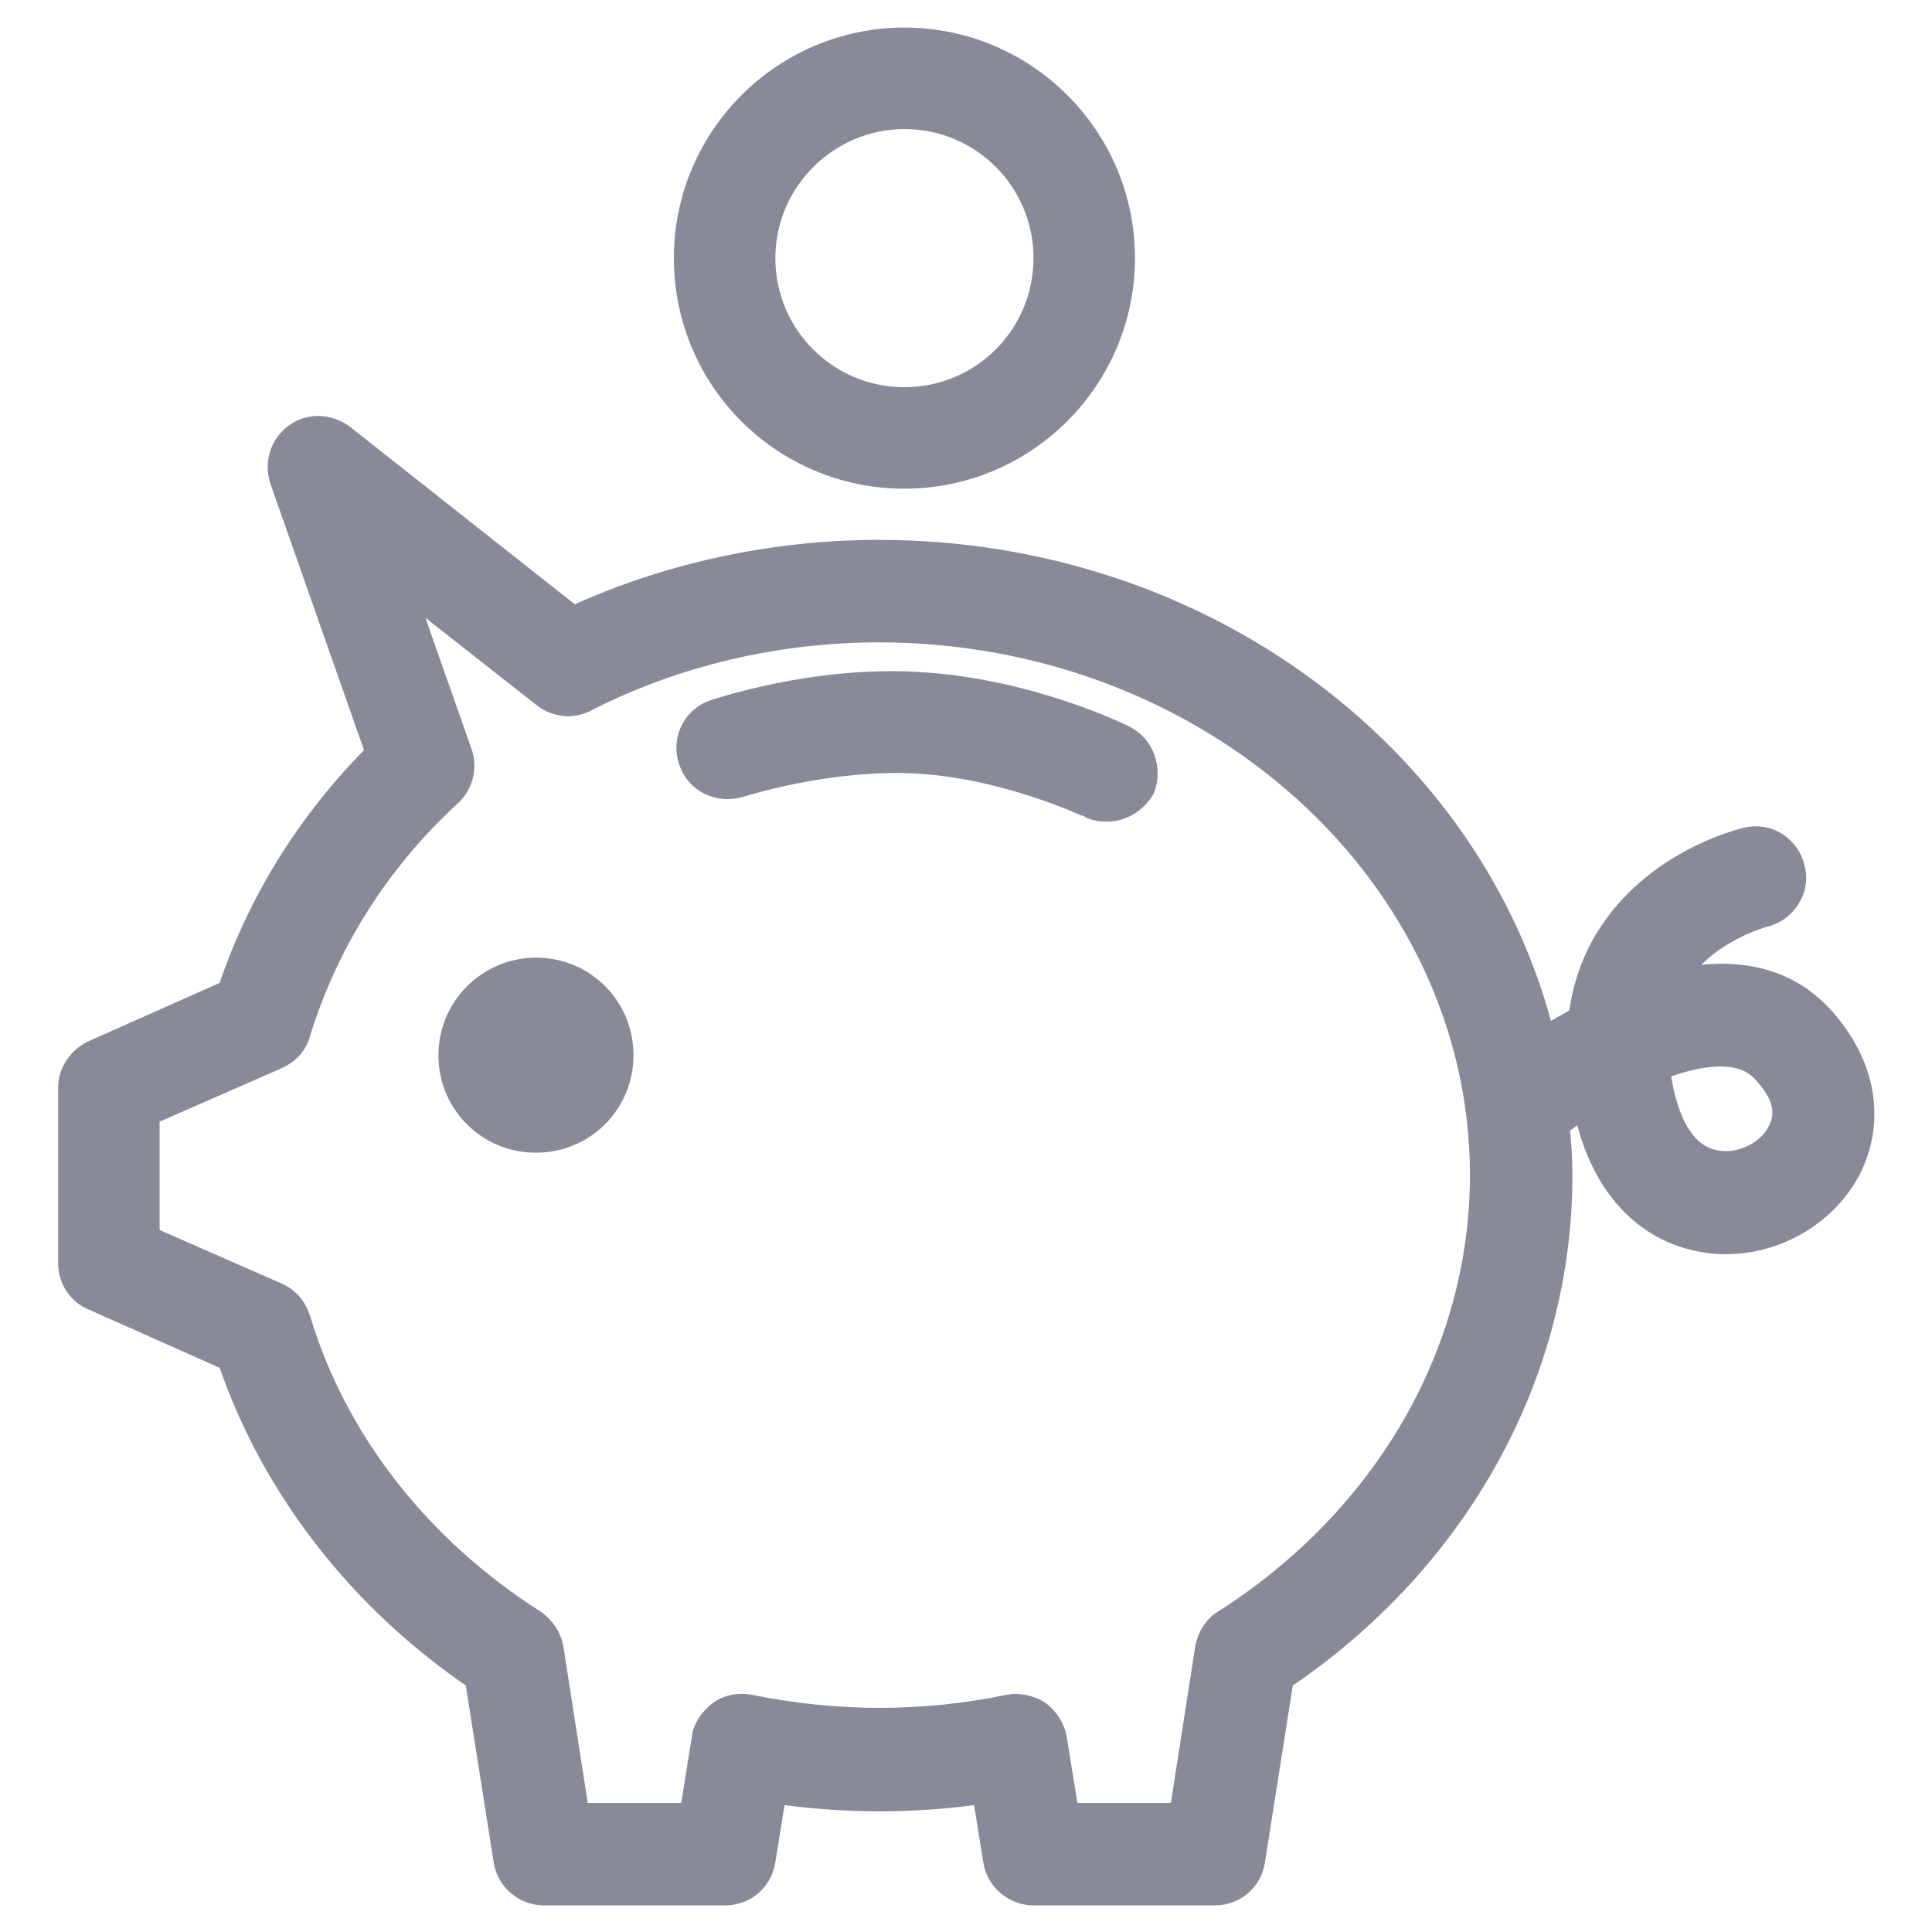
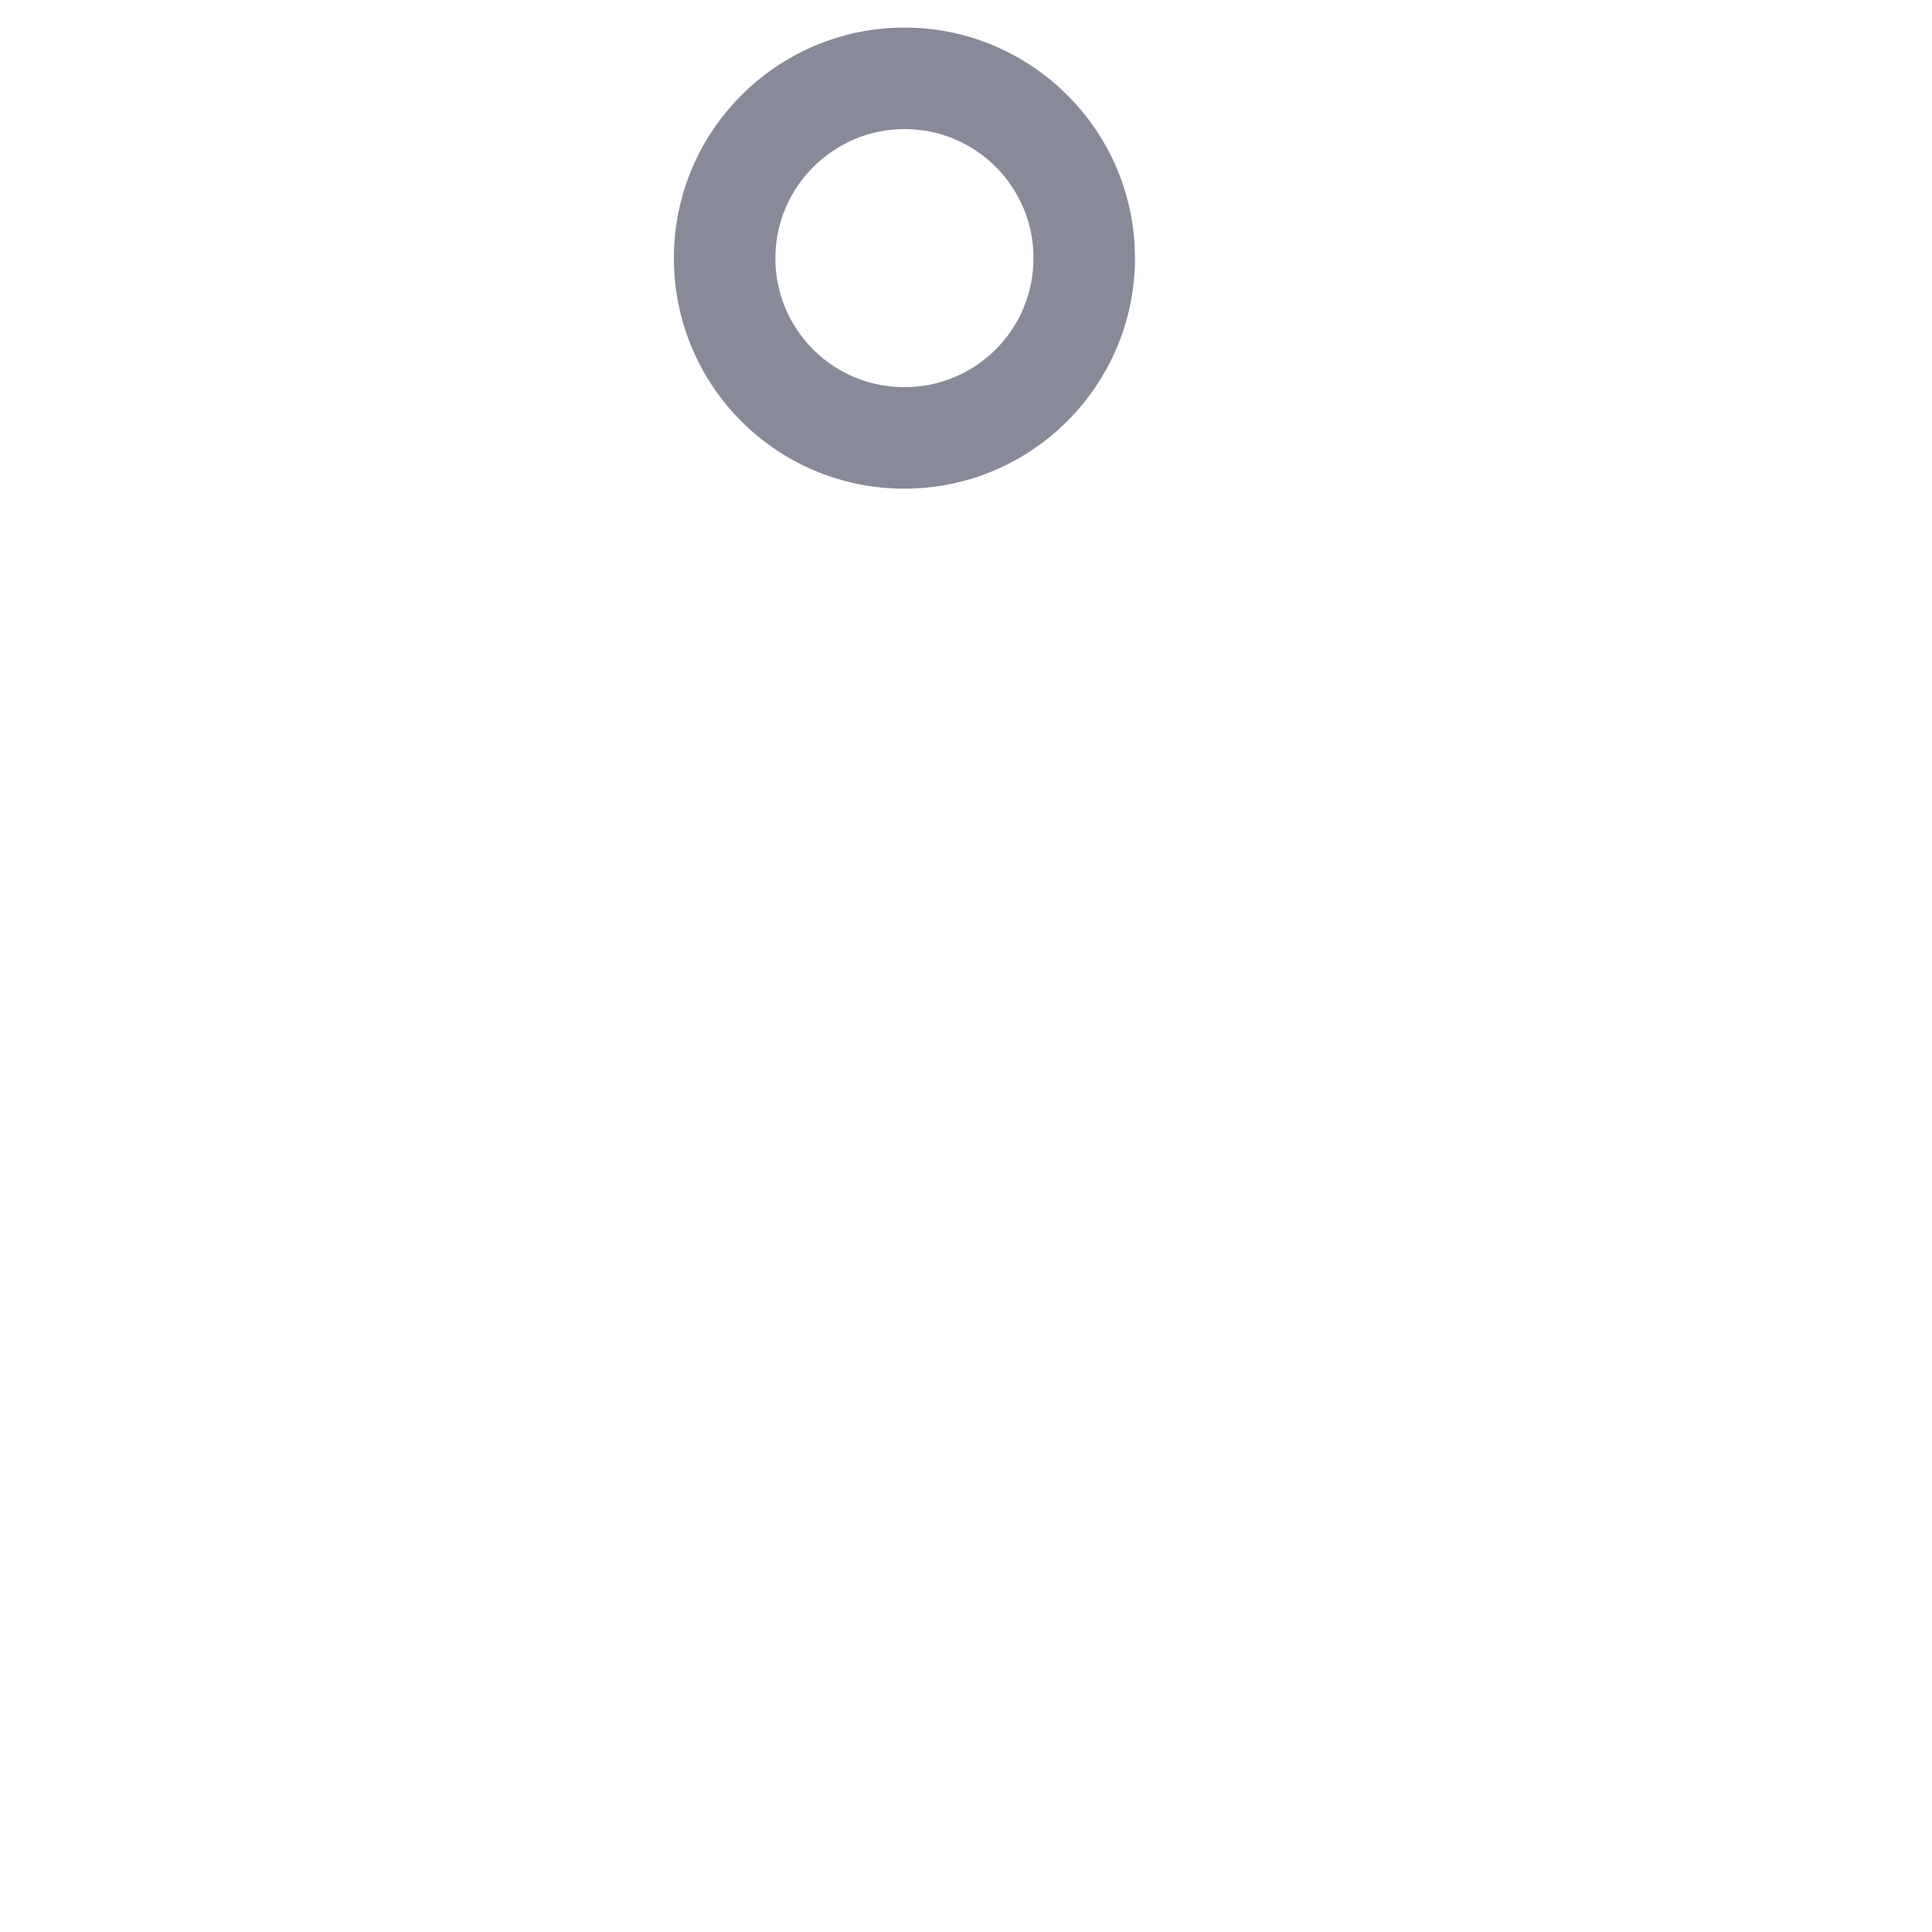
<svg xmlns="http://www.w3.org/2000/svg" version="1.1" id="Layer_1" x="0px" y="0px" viewBox="0 0 196.1 196.1" style="enable-background:new 0 0 196.1 196.1;" xml:space="preserve">
  <style type="text/css">
	.st0{fill:#888999;}
	.st1{fill:#888999;stroke:#888999;stroke-width:2;stroke-miterlimit:10;}
</style>
-   <path class="st0" d="M54.4,97.2c-5.4,0-9.9,4.4-9.9,9.9s4.4,9.9,9.9,9.9s9.9-4.4,9.9-9.9C64.3,101.6,59.9,97.2,54.4,97.2z" />
  <path class="st1" d="M91.8,48.6c12.4,0,22.4-10.1,22.4-22.4c0-12.4-10.1-22.4-22.4-22.4S69.4,13.8,69.4,26.2  C69.4,38.6,79.4,48.6,91.8,48.6z M91.8,12.1c7.8,0,14.1,6.3,14.1,14.1c0,7.8-6.3,14.1-14.1,14.1S77.7,34,77.7,26.2  C77.7,18.4,84.1,12.1,91.8,12.1z" />
-   <path class="st1" d="M114.1,74.6c-0.4-0.2-9.8-4.8-21-5.4c-10.6-0.6-20.2,2.7-20.6,2.8c-2.2,0.7-3.4,3.1-2.6,5.3  c0.7,2.2,3.1,3.3,5.3,2.6c0.1,0,8.6-2.8,17.6-2.4c9.4,0.5,17.6,4.5,17.7,4.5c0.6,0.3,1.2,0.4,1.9,0.4c1.5,0,3-0.9,3.8-2.3  C117,78.1,116.2,75.6,114.1,74.6z" />
-   <path class="st1" d="M185.2,103.3c-4-4.5-9.5-5.1-14.9-4c3-4.7,8.8-6.2,8.8-6.2c2.2-0.5,3.7-2.8,3.1-5c-0.5-2.2-2.7-3.7-5-3.1  c-0.4,0.1-9.3,2.2-14.2,10.1c-1.5,2.4-2.4,5.1-2.8,8.1c-1.2,0.7-2.4,1.3-3.4,2c-7-28.3-34.6-49.4-67.6-49.4c-10.7,0-21.4,2.3-31,6.7  L34.9,44.1c-1.5-1.1-3.5-1.2-5-0.1c-1.5,1.1-2.1,3-1.5,4.8l9.7,27.6c-6.9,6.9-12,15.1-15,24.1l-13.7,6.1c-1.5,0.7-2.5,2.2-2.5,3.8  v17.8c0,1.7,1,3.2,2.5,3.8l13.7,6.1c4.4,12.9,13.2,24.3,25.1,32.4l2.9,18.4c0.3,2,2.1,3.5,4.1,3.5h18.4c2.1,0,3.8-1.5,4.1-3.5  l1.1-6.8c7,1,13.9,1,20.9,0l1.1,6.8c0.3,2,2.1,3.5,4.1,3.5h18.4c2.1,0,3.8-1.5,4.1-3.5l2.9-18.4c17.8-12,28.3-31,28.3-51.2  c0-1.7-0.1-3.3-0.3-5c0.8-0.6,1.5-1.1,2.4-1.7c0.1,0.4,0.2,0.7,0.3,1.1c1.8,7.2,6.4,11.8,12.6,12.5c0.5,0.1,1.1,0.1,1.6,0.1  c5.3,0,10.3-3,12.7-7.6C190.4,113.7,189.4,108,185.2,103.3z M124.2,164.4c-1,0.6-1.7,1.7-1.9,2.9l-2.6,16.7h-11.2l-1.2-7.5  c-0.2-1.1-0.8-2.1-1.7-2.8c-0.9-0.6-2.1-0.9-3.2-0.7c-8.7,1.8-17.5,1.8-26.3,0c-1.1-0.2-2.3,0-3.2,0.7c-0.9,0.7-1.6,1.7-1.7,2.8  L70,184H58.8l-2.6-16.7c-0.2-1.2-0.9-2.2-1.9-2.9c-11.6-7.4-20.1-18.2-23.8-30.6c-0.4-1.2-1.2-2.1-2.3-2.6l-13-5.7v-12.3l13-5.7  c1.1-0.5,2-1.4,2.3-2.6c2.8-9.1,8-17.4,15.3-24.1c1.2-1.1,1.7-2.9,1.1-4.5l-5.8-16.5l14,11c1.3,1,3,1.2,4.5,0.4c9-4.6,19.3-7,29.6-7  c33.6,0,61,24.7,61,55.1C150.2,137.2,140.5,154,124.2,164.4z M180.4,114.8c-1,2-3.6,3.3-5.9,3c-3.3-0.4-4.7-3.6-5.4-6.2  c-0.3-1-0.4-2-0.6-3c4.2-1.6,8.3-2.1,10.4,0.3C180.9,111,181.4,113,180.4,114.8z" />
</svg>